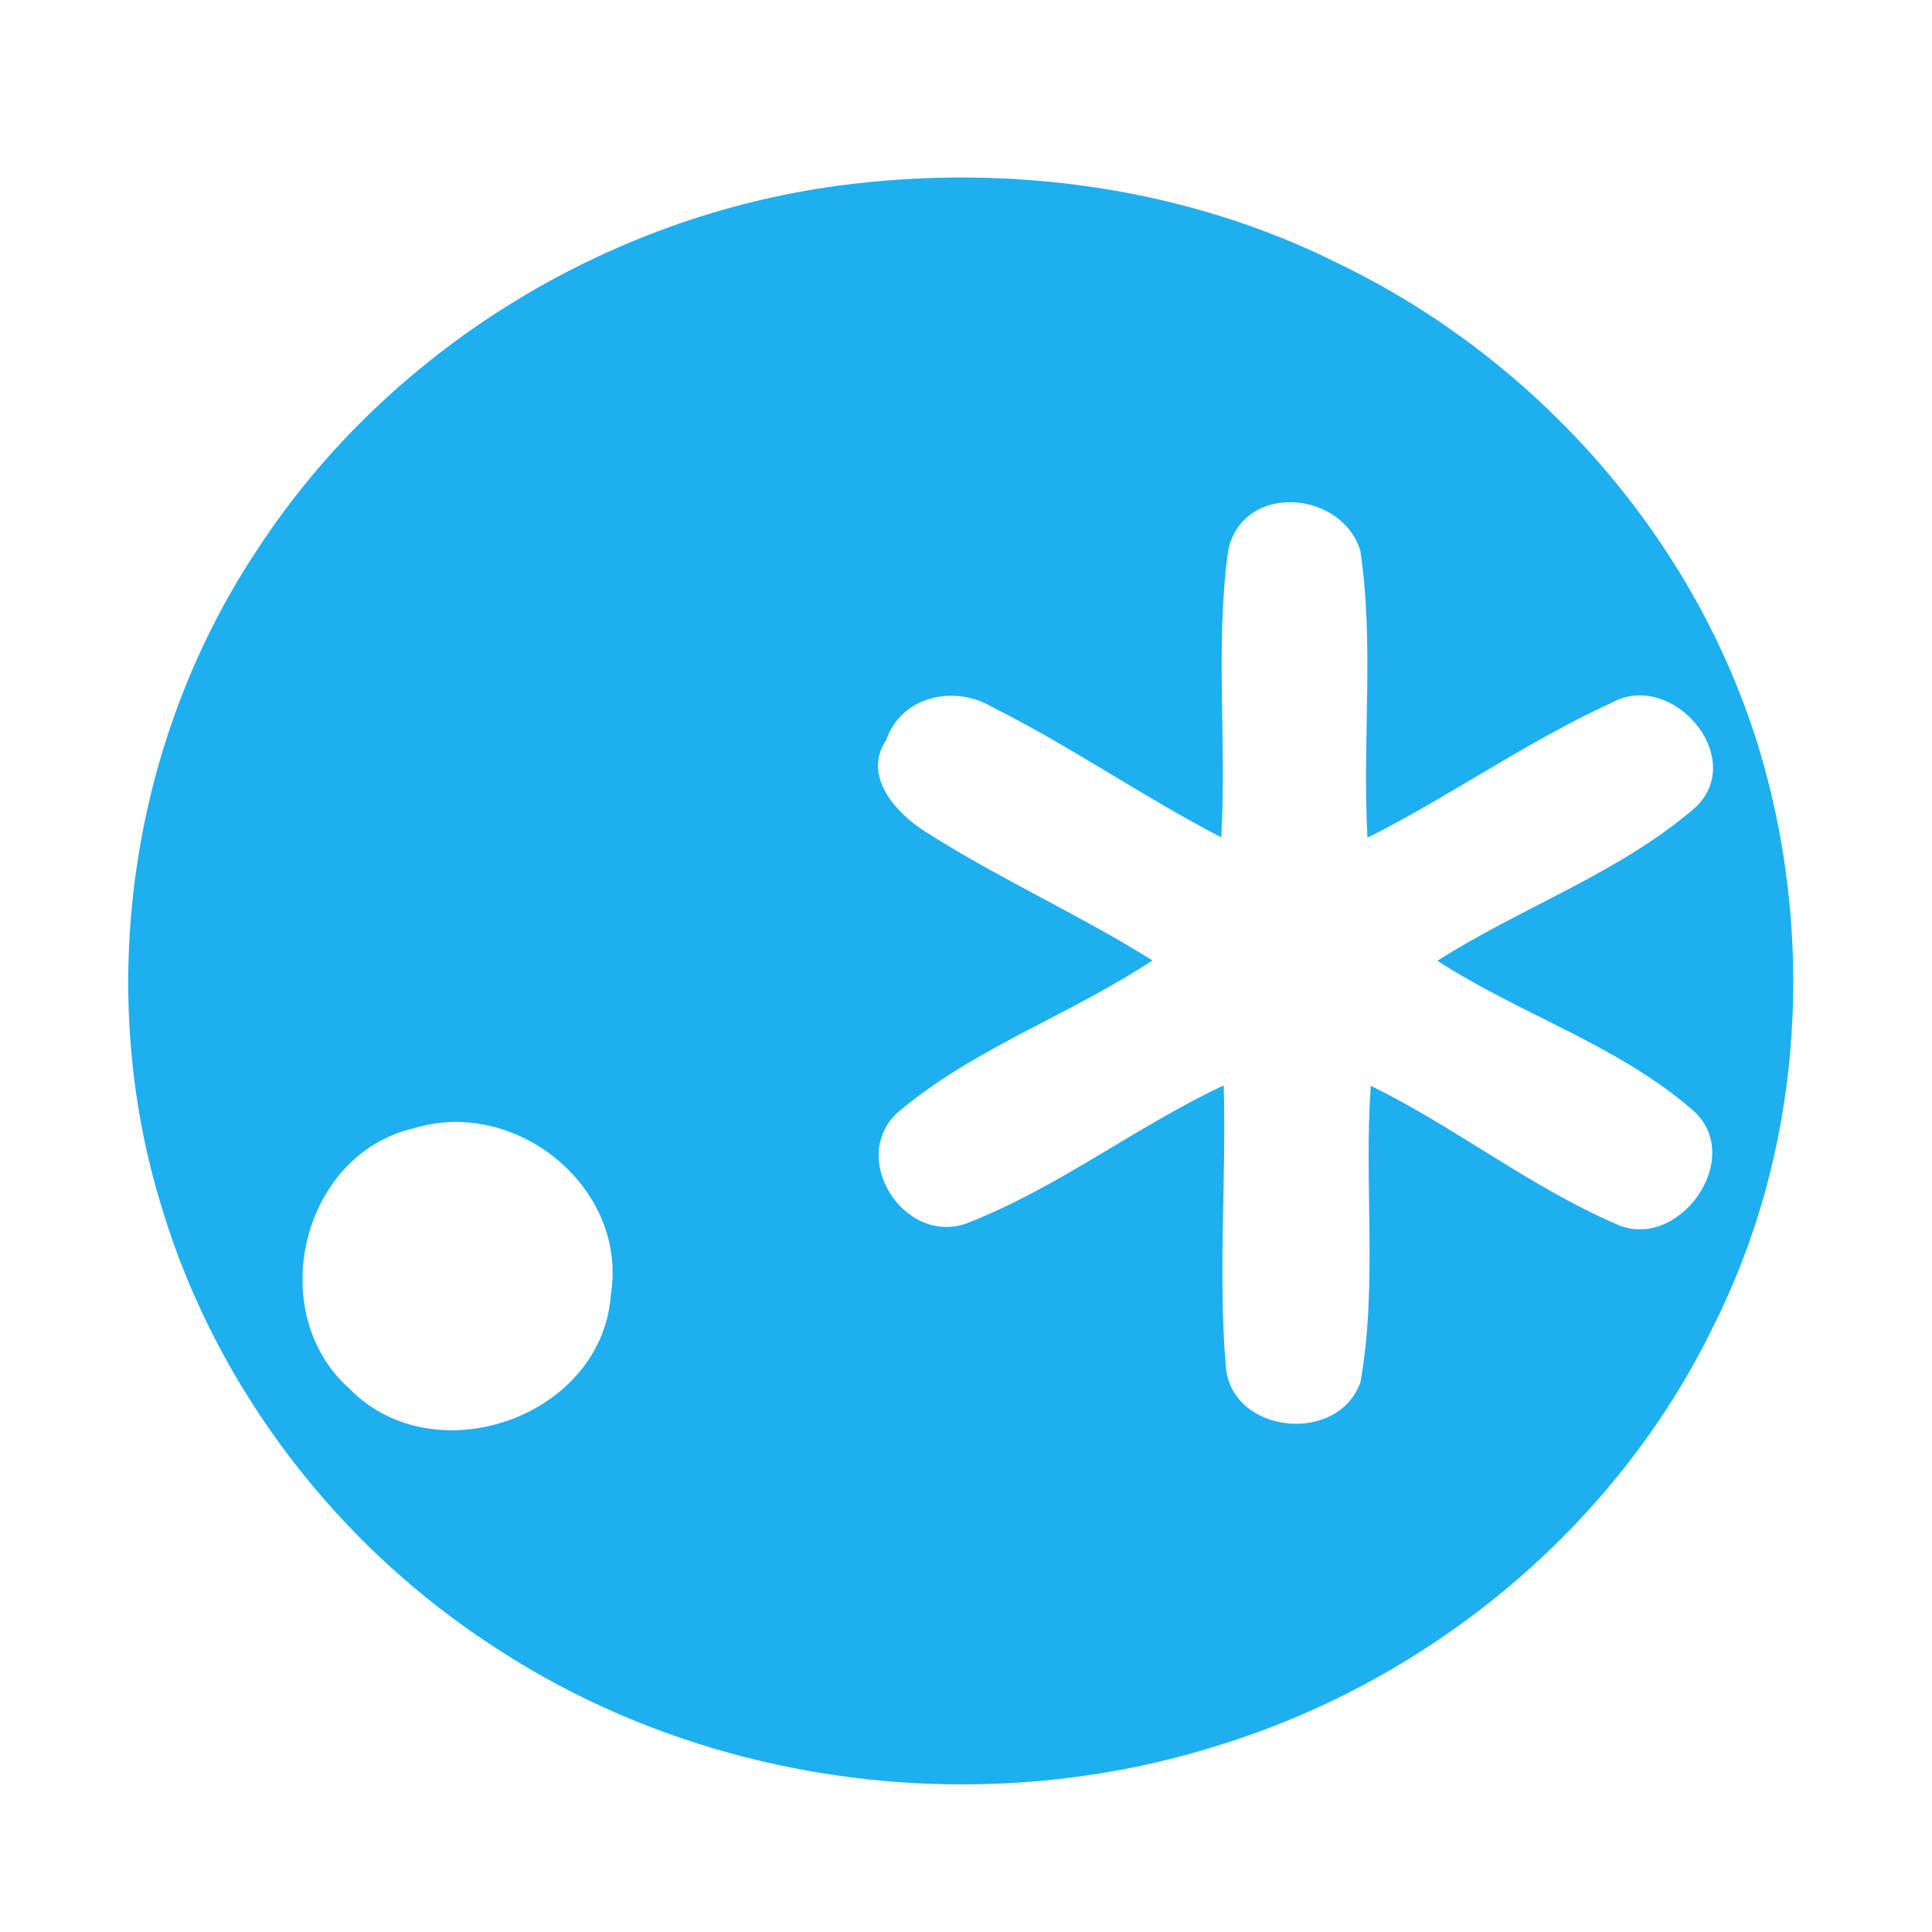
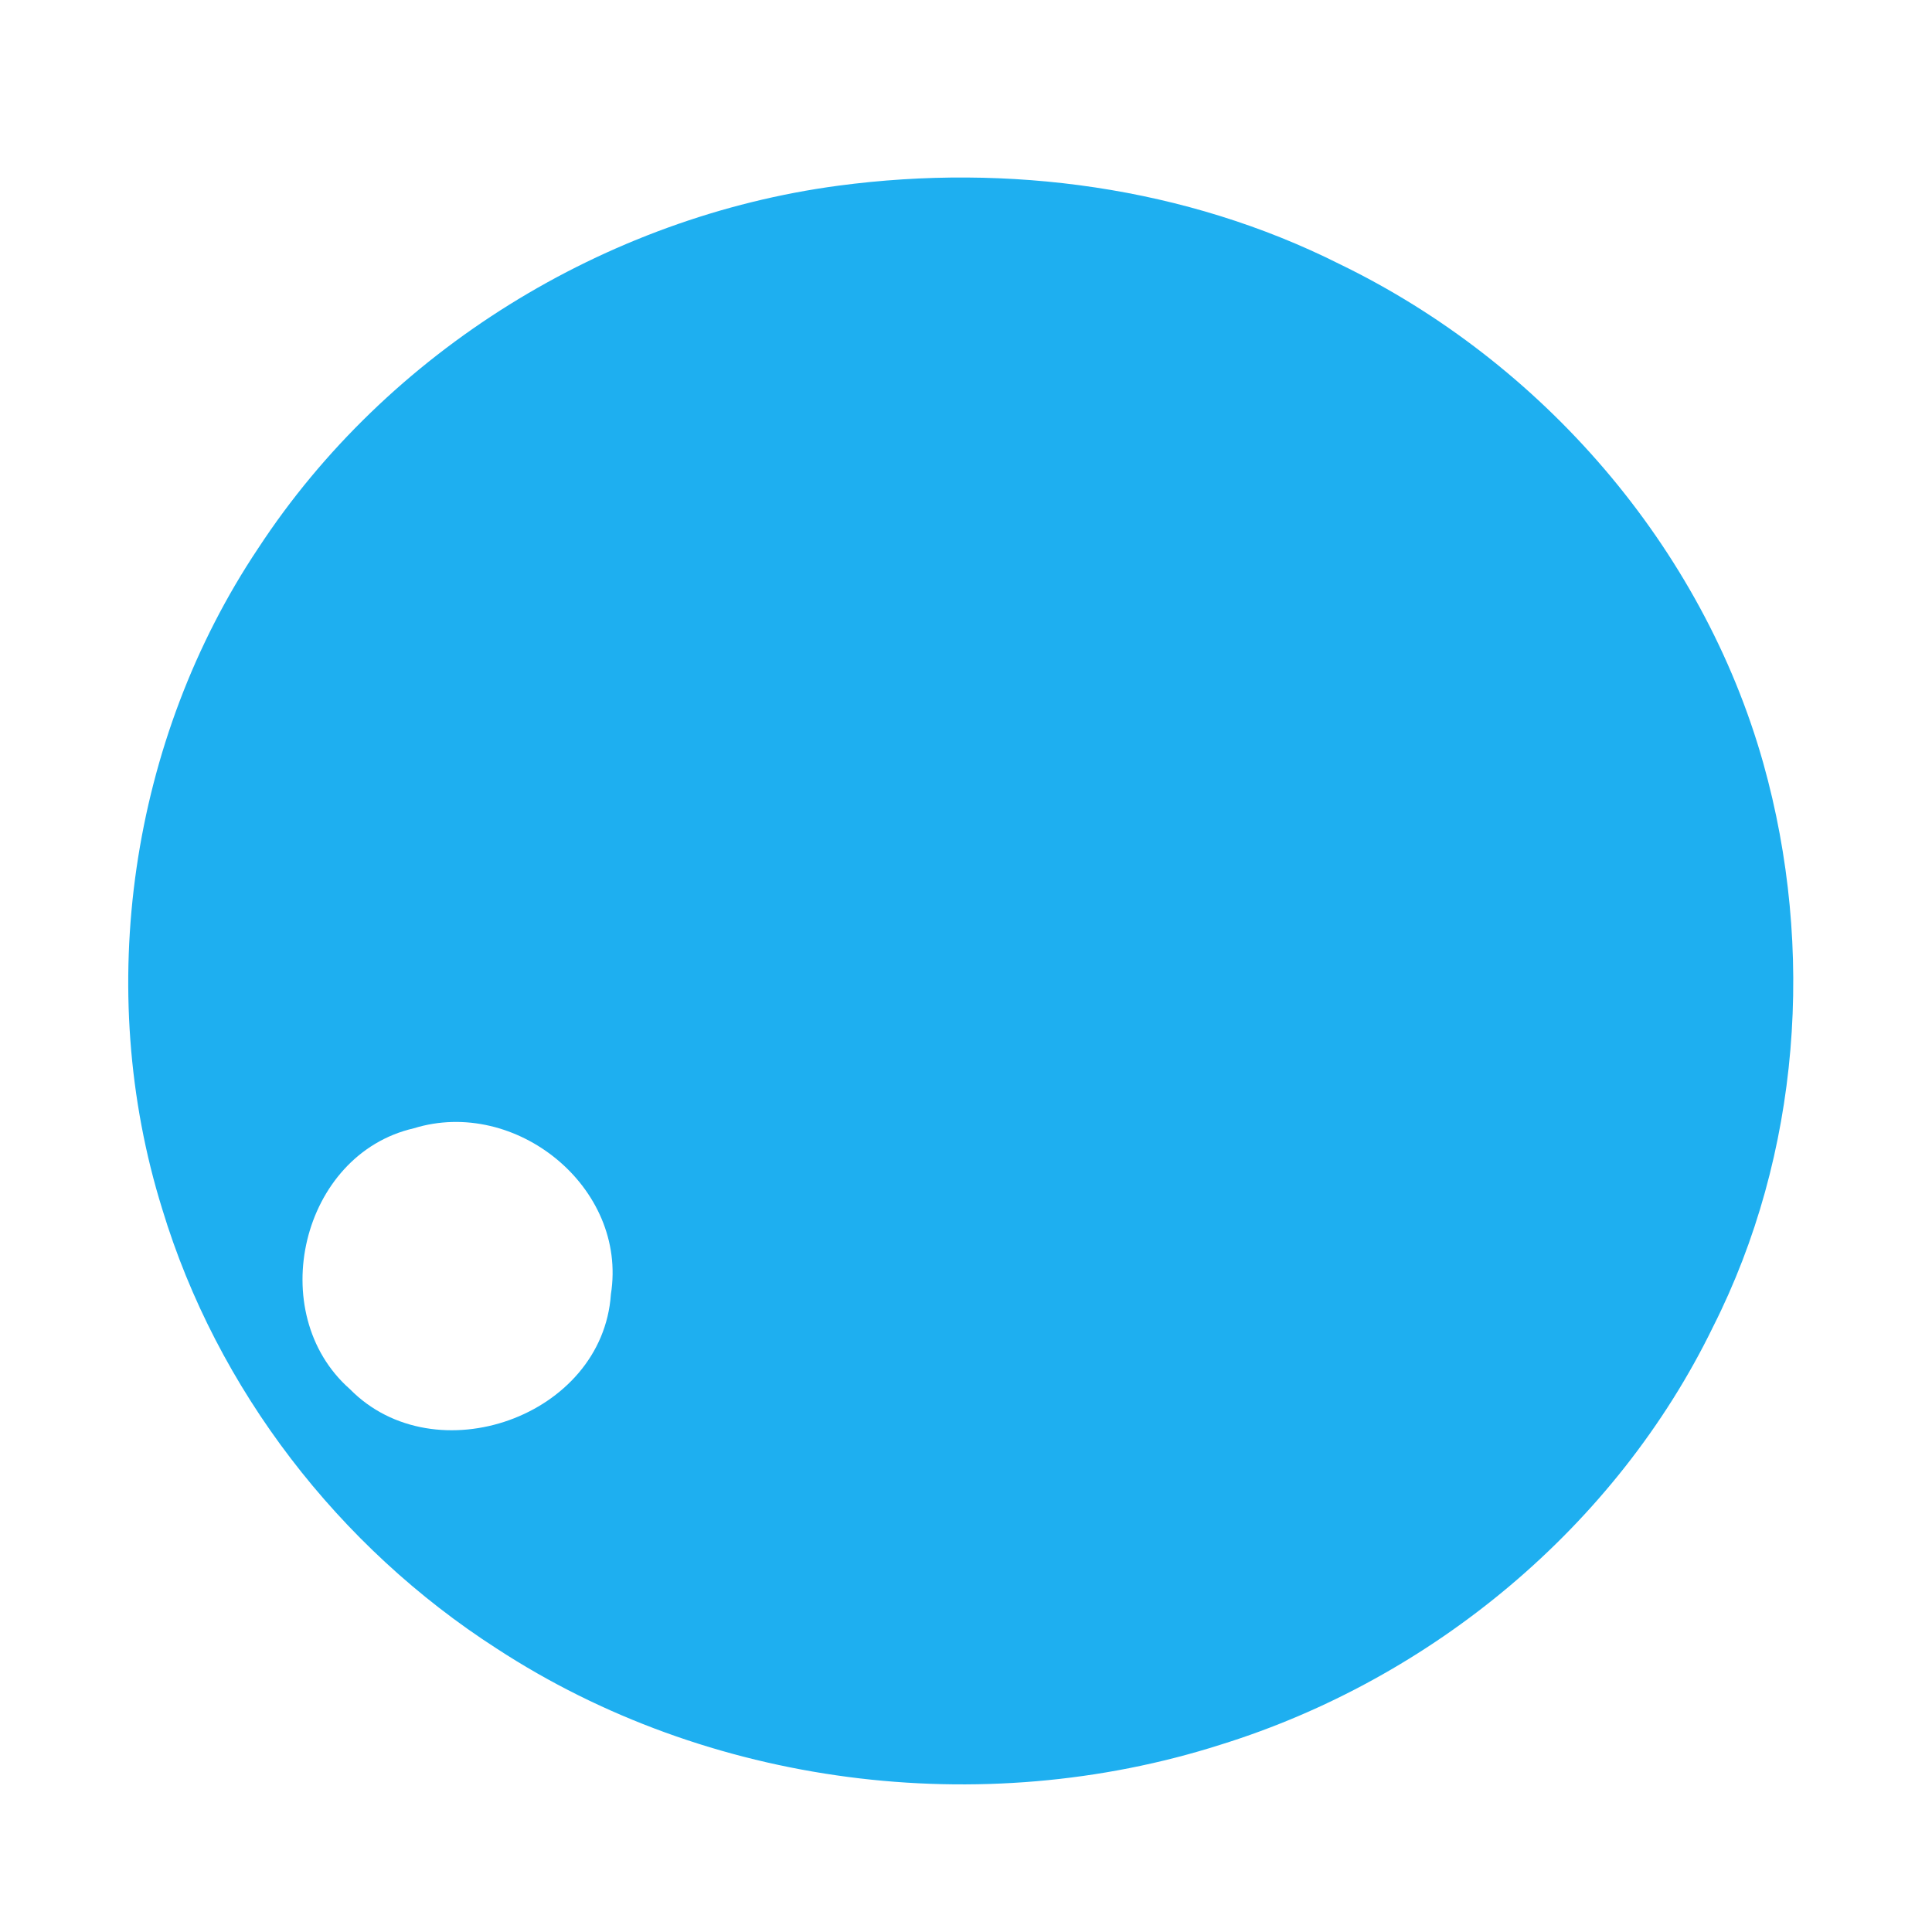
<svg xmlns="http://www.w3.org/2000/svg" width="100pt" height="100pt" viewBox="0 0 100 100" version="1.1">
-   <path fill="#ffffff" d=" M 0.00 0.00 L 100.00 0.00 L 100.00 100.00 L 0.00 100.00 L 0.00 0.00 Z" />
  <path fill="#1eaff0" d=" M 43.40 9.61 C 52.19 8.44 61.38 9.67 69.34 13.67 C 79.81 18.74 88.11 28.28 91.27 39.51 C 93.96 49.11 93.18 59.74 88.67 68.67 C 83.65 79.00 74.12 86.90 63.19 90.30 C 50.78 94.26 36.63 92.46 25.71 85.33 C 17.53 80.07 11.23 71.92 8.40 62.59 C 4.85 51.20 6.74 38.28 13.37 28.37 C 20.05 18.17 31.33 11.22 43.40 9.61 Z" />
-   <path fill="#ffffff" d=" M 63.57 28.48 C 64.32 24.98 69.43 25.35 70.41 28.50 C 71.14 33.41 70.50 38.42 70.78 43.36 C 75.09 41.19 79.04 38.37 83.43 36.37 C 86.52 34.66 90.43 39.16 87.80 41.75 C 83.86 45.19 78.78 46.93 74.40 49.73 C 78.67 52.50 83.72 54.08 87.59 57.44 C 90.45 59.89 86.82 64.95 83.55 63.31 C 79.12 61.38 75.29 58.32 70.95 56.20 C 70.59 61.30 71.31 66.48 70.42 71.53 C 69.28 74.79 63.77 74.23 63.45 70.77 C 63.04 65.91 63.48 61.04 63.34 56.18 C 58.75 58.33 54.69 61.54 49.95 63.35 C 46.78 64.40 43.92 59.96 46.45 57.59 C 50.37 54.26 55.38 52.54 59.65 49.71 C 55.83 47.32 51.69 45.47 47.90 43.05 C 46.35 42.07 44.62 40.15 45.88 38.28 C 46.67 36.02 49.40 35.44 51.33 36.58 C 55.40 38.62 59.16 41.24 63.21 43.34 C 63.50 38.39 62.89 33.39 63.57 28.48 Z" />
  <path fill="#ffffff" d=" M 21.42 58.40 C 26.68 56.77 32.50 61.45 31.62 66.99 C 31.19 73.34 22.51 76.38 18.11 71.90 C 13.65 67.97 15.58 59.74 21.42 58.40 Z" />
</svg>